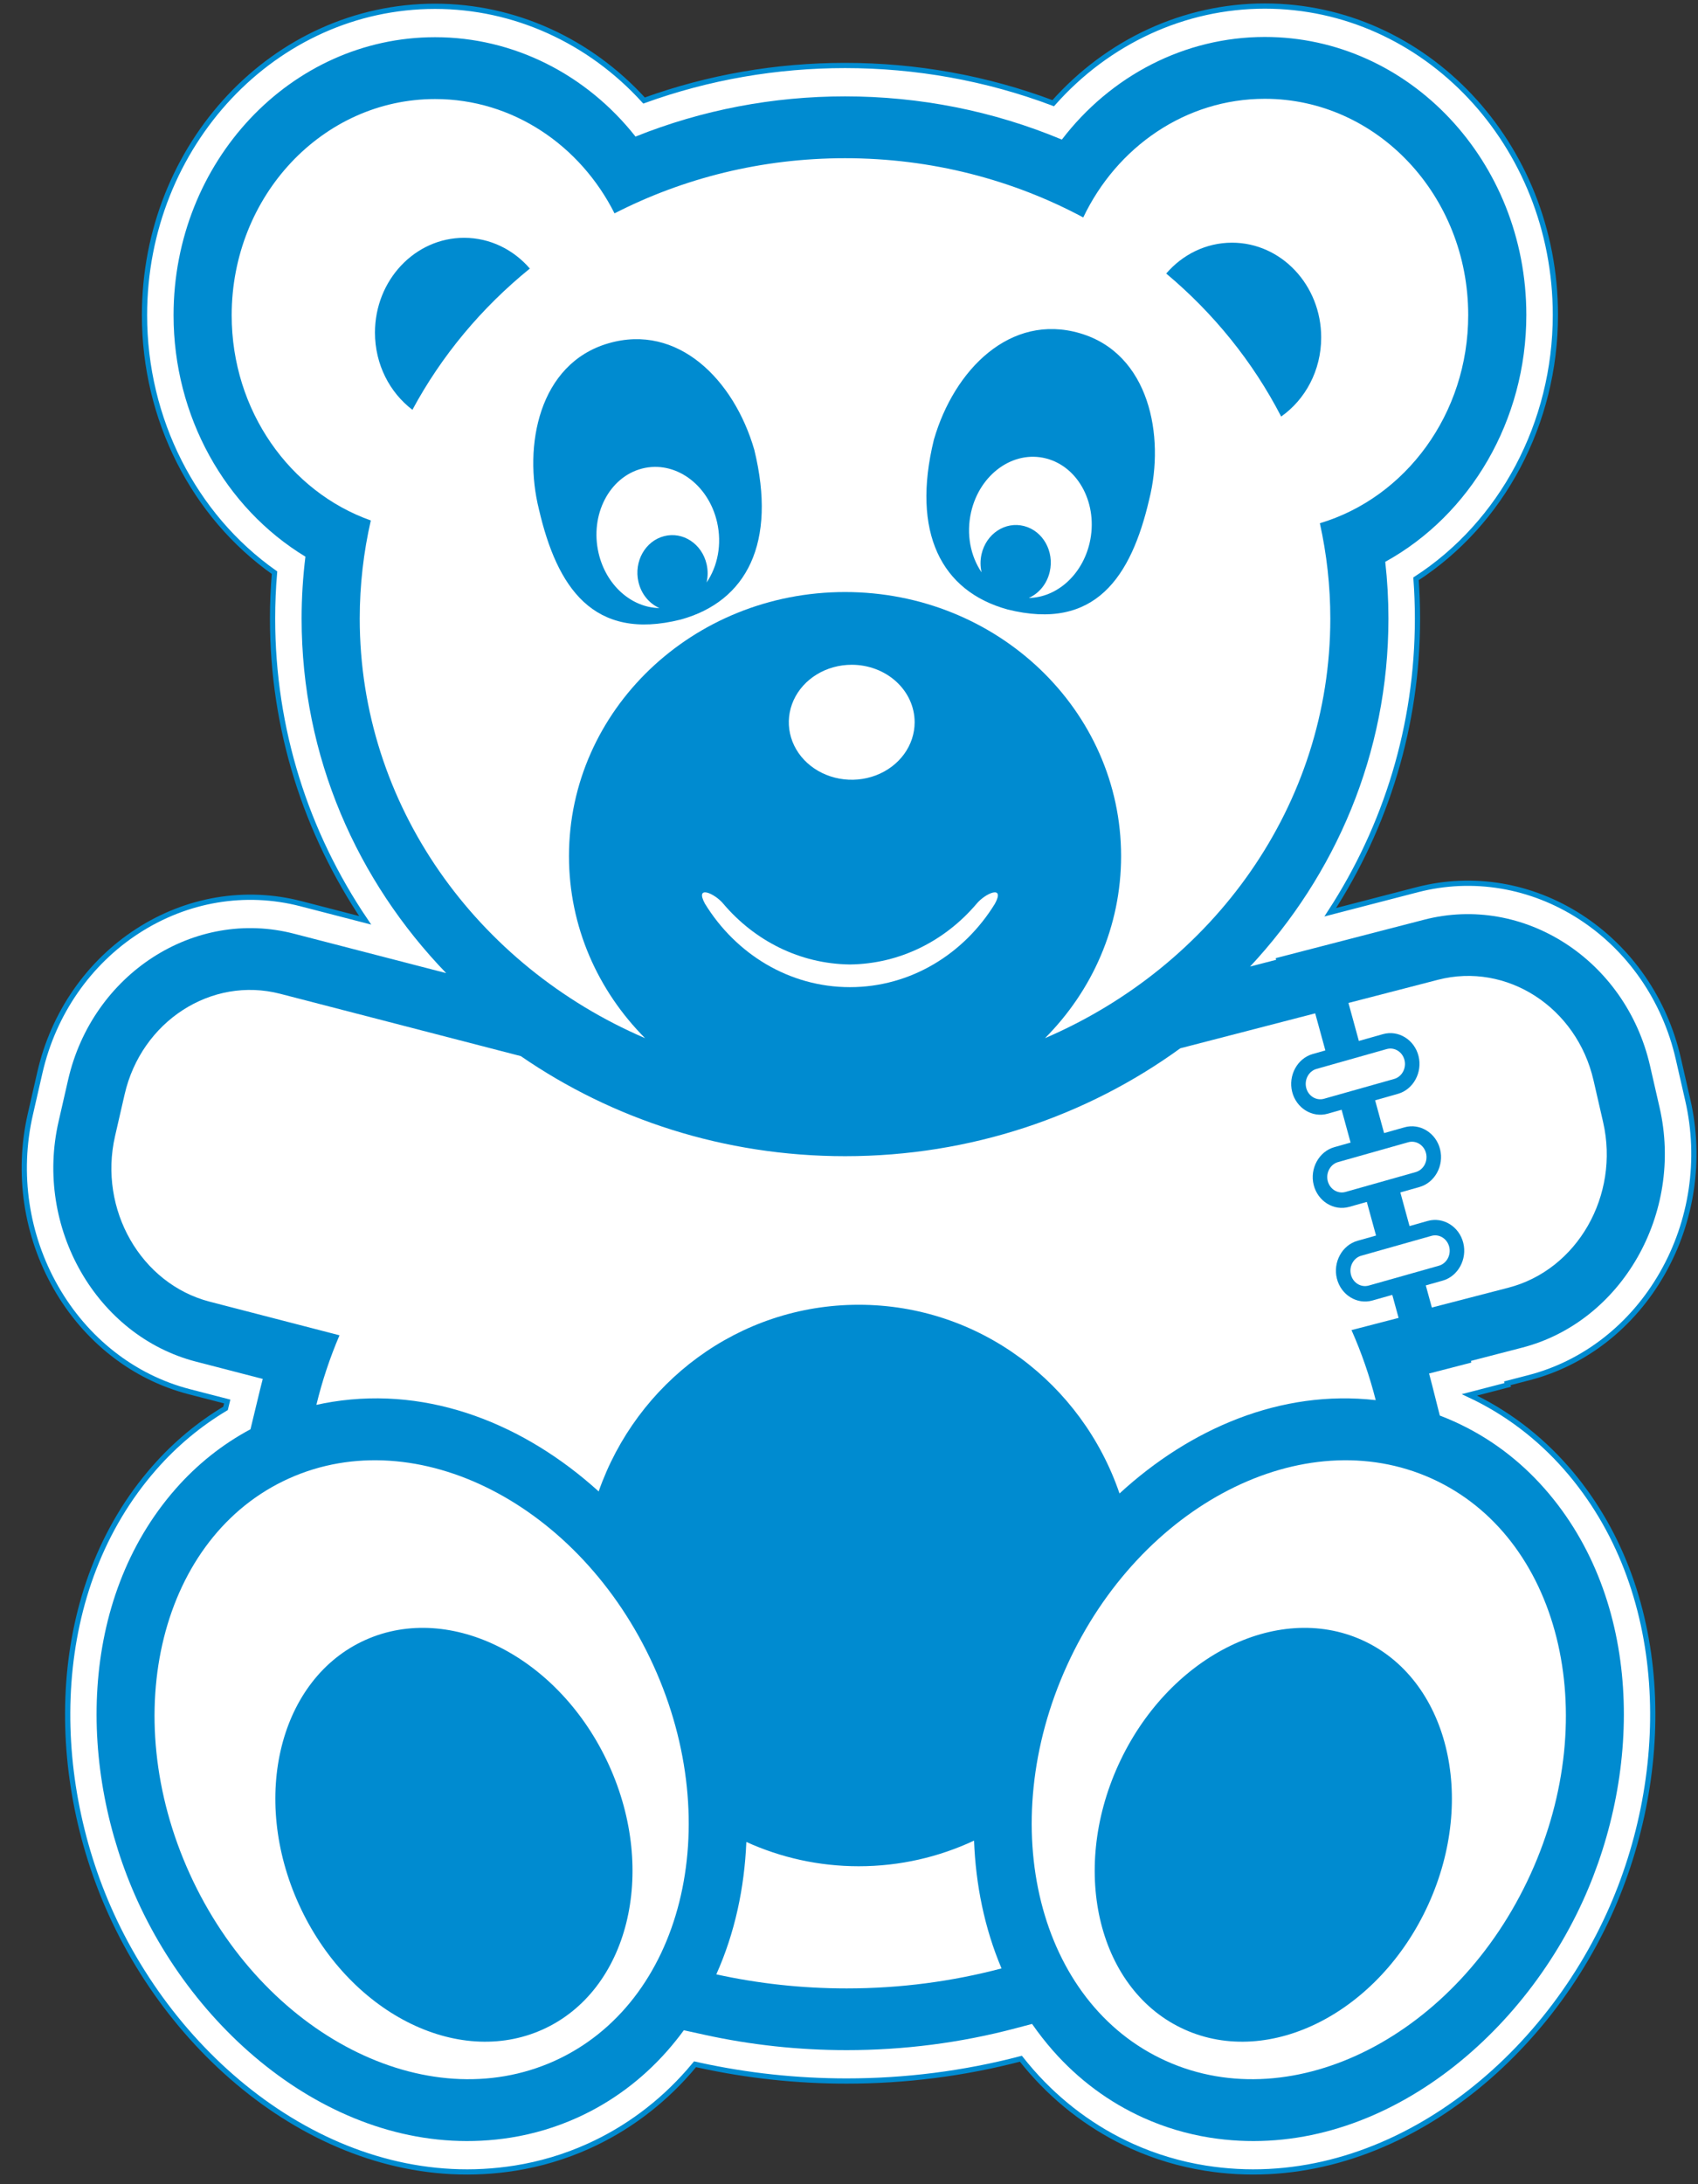
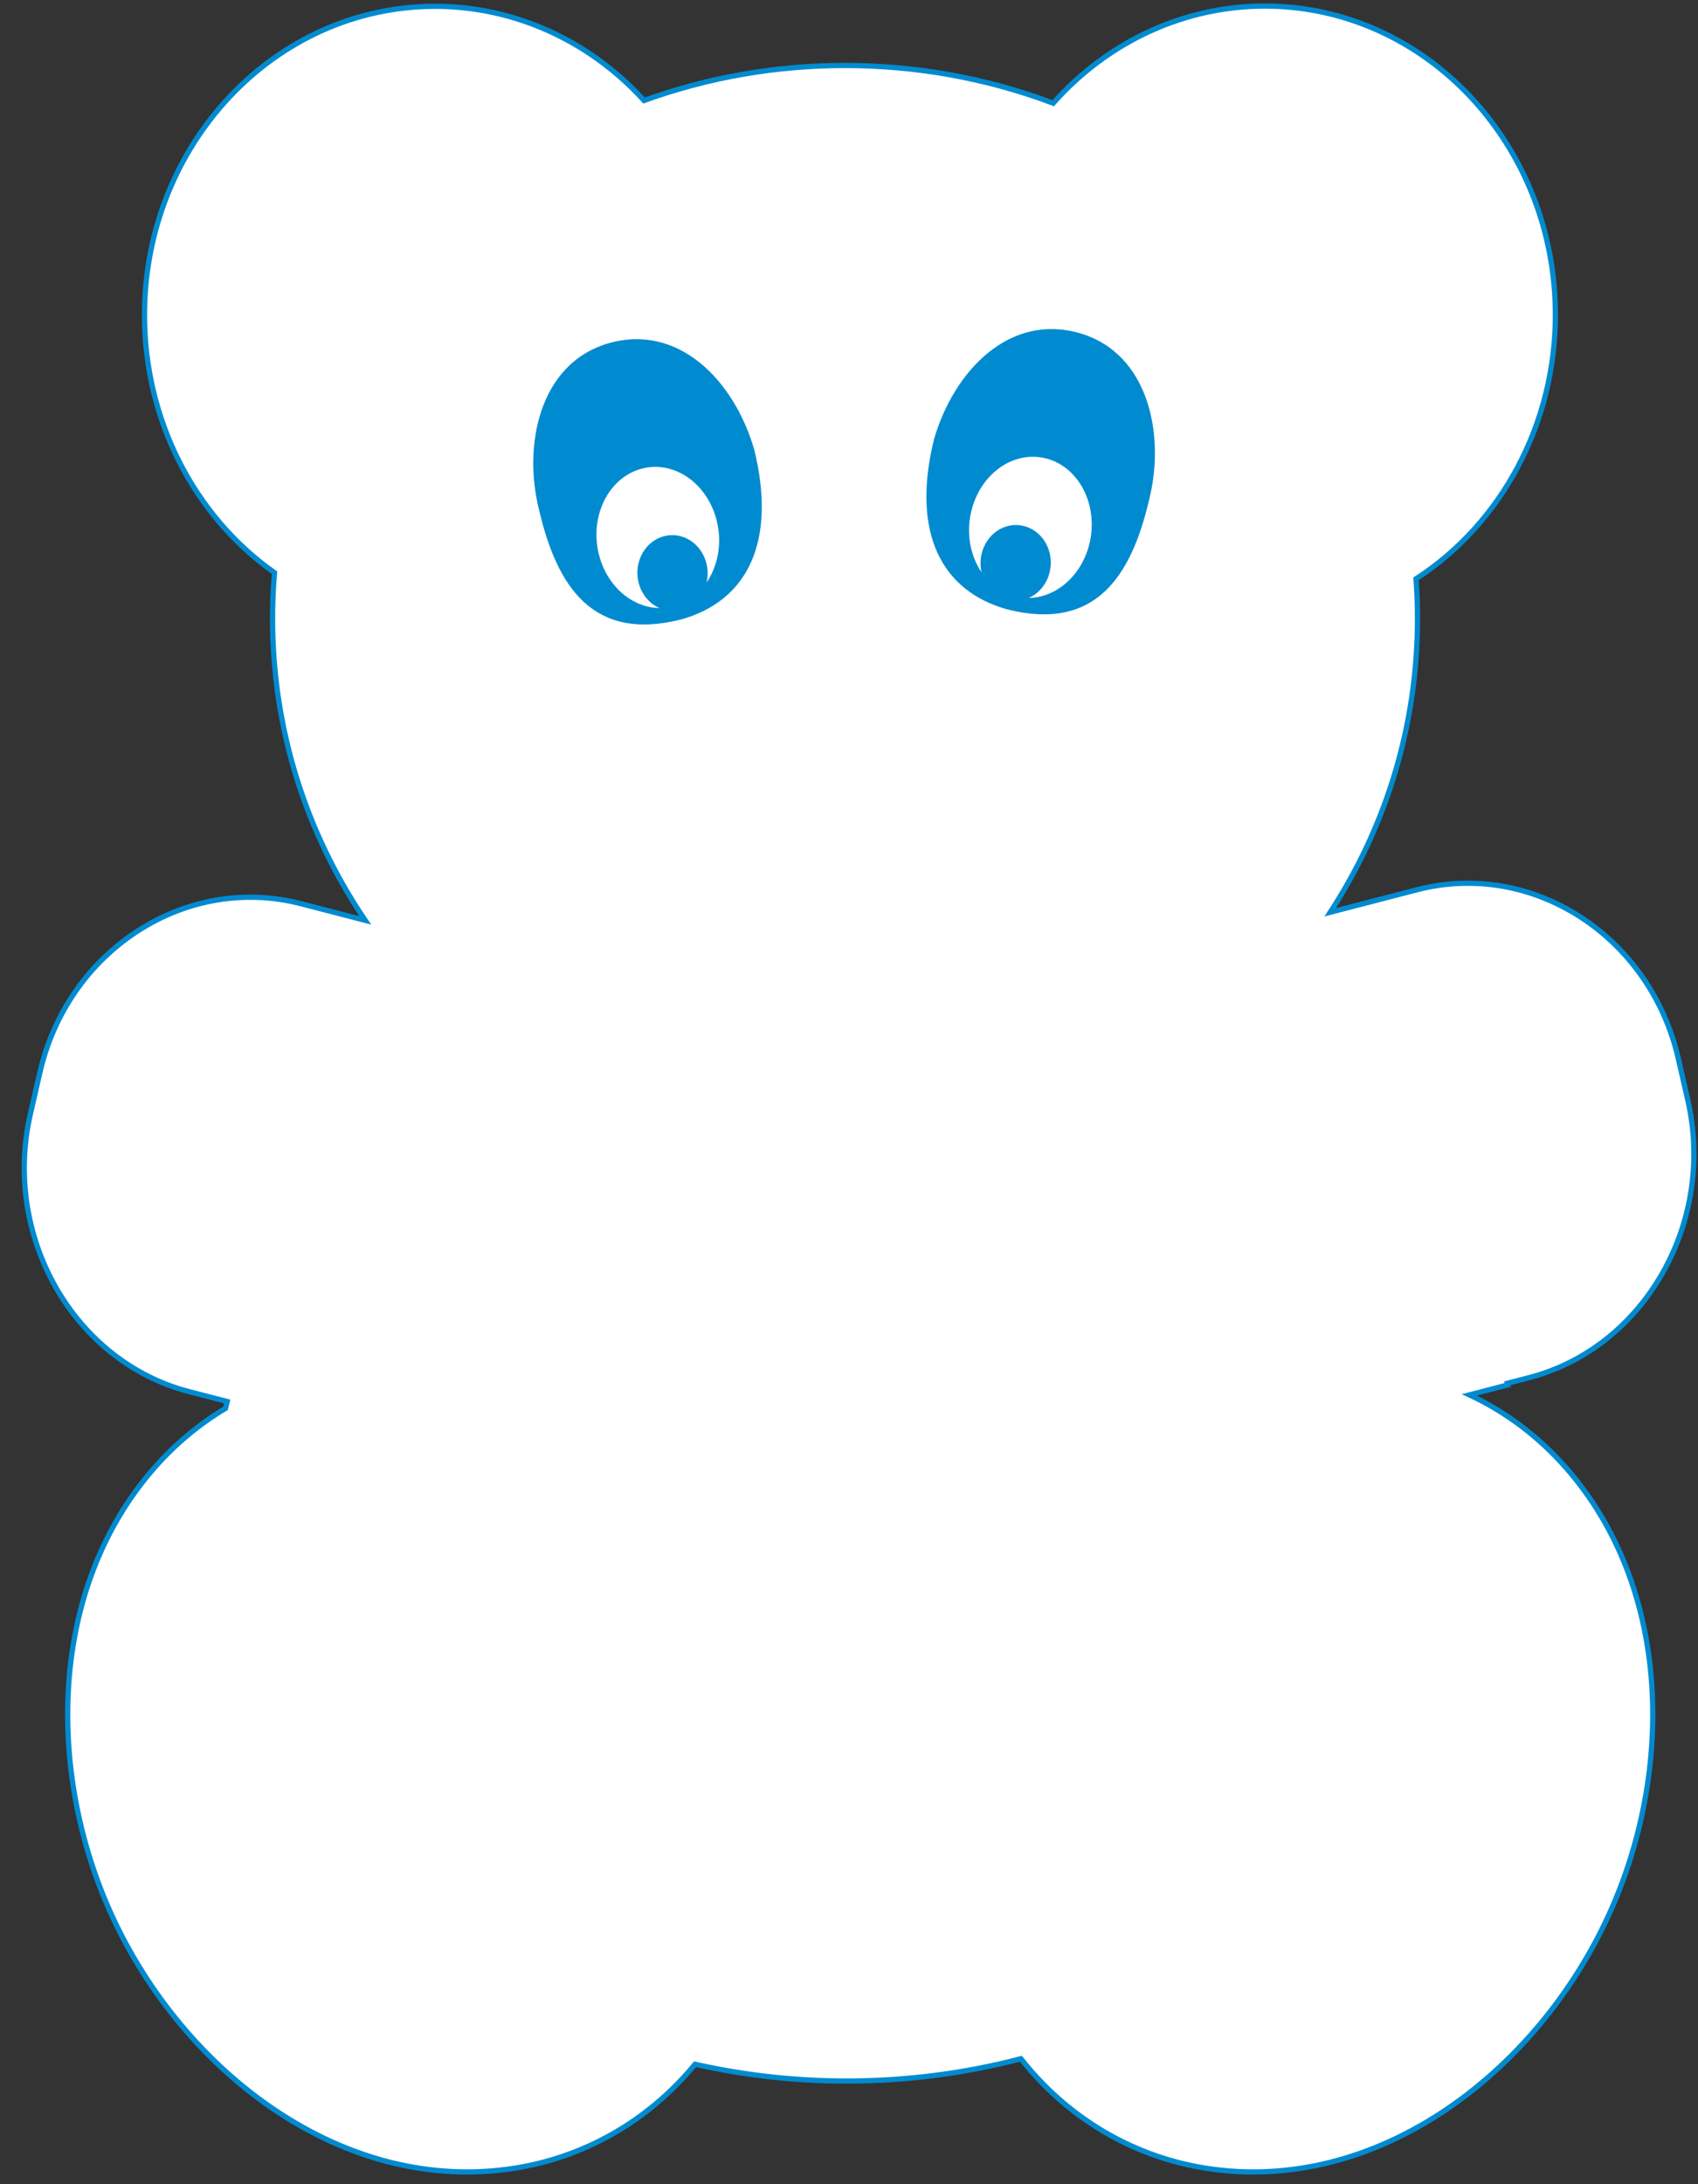
<svg xmlns="http://www.w3.org/2000/svg" width="70" height="90" viewBox="0 0 70 90" fill="none">
  <rect x="0" y="0" width="70" height="90" fill="#333333" stroke="none" />
  <path fill-rule="evenodd" clip-rule="evenodd" d="M58.376 23.85C58.416 24.395 58.436 24.94 58.436 25.486C58.436 29.902 57.142 34.053 54.84 37.589L58.426 36.66C60.724 36.065 63.134 36.479 65.153 37.784C67.171 39.088 68.626 41.171 69.186 43.612L69.58 45.334C70.14 47.776 69.751 50.336 68.523 52.48C67.296 54.625 65.335 56.171 63.037 56.766L62.138 56.999L62.157 57.066L60.577 57.476C62.084 58.181 63.435 59.2 64.56 60.481C68.925 65.45 69.014 73 66.332 78.884C63.354 85.419 56.731 90.461 49.688 89.338C48.651 89.173 47.636 88.871 46.671 88.437C45.099 87.729 43.692 86.685 42.526 85.358C42.376 85.186 42.229 85.01 42.086 84.83C39.737 85.445 37.32 85.749 34.902 85.749C32.855 85.749 30.808 85.531 28.803 85.091L28.654 85.058C28.57 85.159 28.485 85.259 28.398 85.358C27.233 86.685 25.826 87.729 24.253 88.437C23.288 88.871 22.274 89.173 21.237 89.338C14.194 90.461 7.571 85.419 4.592 78.884C1.911 73 2 65.45 6.365 60.481C7.22 59.507 8.207 58.683 9.297 58.033L9.366 57.749L7.794 57.343C5.496 56.747 3.535 55.202 2.308 53.057C1.08 50.912 0.691 48.352 1.251 45.91L1.645 44.189C2.205 41.747 3.66 39.664 5.679 38.36C7.697 37.056 10.107 36.642 12.405 37.237L15.054 37.922C12.617 34.319 11.236 30.046 11.236 25.486C11.236 24.856 11.263 24.226 11.317 23.598C7.986 21.252 5.957 17.271 5.957 12.988C5.957 5.961 11.323 0.26 17.937 0.26C21.2 0.26 24.303 1.67 26.551 4.142C29.215 3.178 32.02 2.698 34.836 2.698C37.758 2.698 40.668 3.215 43.419 4.252C45.673 1.709 48.824 0.25 52.142 0.25C58.756 0.25 64.121 5.951 64.121 12.978C64.121 17.437 61.922 21.554 58.376 23.85Z" fill="white" stroke="#008BD0" stroke-width="0.216" />
-   <path fill-rule="evenodd" clip-rule="evenodd" d="M52.609 39.549L52.59 39.481L58.709 37.897C62.815 36.834 67.021 39.552 68.022 43.914L68.416 45.635C69.417 49.997 66.859 54.466 62.753 55.529L60.638 56.077L60.657 56.145L58.913 56.596C58.953 56.74 58.991 56.885 59.028 57.03L59.356 58.328C59.555 58.404 59.753 58.486 59.948 58.574C61.367 59.212 62.633 60.152 63.684 61.349C67.718 65.942 67.723 72.912 65.254 78.329C62.507 84.357 56.383 89.118 49.865 88.08C48.928 87.93 48.012 87.658 47.139 87.265C45.719 86.626 44.454 85.687 43.402 84.49C43.094 84.138 42.809 83.773 42.547 83.396L41.867 83.576C39.59 84.179 37.248 84.476 34.902 84.476C32.935 84.476 30.971 84.267 29.045 83.844L28.191 83.657C27.982 83.942 27.759 84.22 27.523 84.49C26.471 85.687 25.206 86.626 23.786 87.265C22.913 87.658 21.997 87.93 21.06 88.08C14.542 89.118 8.418 84.357 5.671 78.329C3.202 72.912 3.207 65.942 7.241 61.349C8.129 60.338 9.169 59.511 10.326 58.893L10.722 57.253C10.757 57.108 10.794 56.963 10.832 56.819L8.078 56.106C3.972 55.043 1.414 50.574 2.415 46.212L2.809 44.49C3.81 40.128 8.016 37.41 12.121 38.474L18.393 40.097C14.735 36.305 12.434 31.204 12.434 25.486C12.434 24.633 12.487 23.782 12.591 22.938C9.281 20.93 7.155 17.158 7.155 12.988C7.155 6.663 11.984 1.533 17.937 1.533C21.169 1.533 24.176 3.065 26.199 5.628C28.953 4.523 31.884 3.971 34.836 3.971C37.898 3.971 40.936 4.565 43.775 5.752C45.795 3.112 48.85 1.523 52.142 1.523C58.095 1.523 62.923 6.653 62.923 12.978C62.923 17.315 60.625 21.211 57.107 23.15C57.194 23.924 57.238 24.705 57.238 25.486C57.238 31.069 55.044 36.064 51.535 39.827L52.609 39.549Z" fill="#008BD0" />
  <path fill-rule="evenodd" clip-rule="evenodd" d="M34.836 6.519C38.405 6.519 41.755 7.407 44.657 8.96C46.04 6.06 48.873 4.071 52.142 4.071C56.772 4.071 60.527 8.061 60.527 12.981C60.527 17.065 57.939 20.508 54.411 21.56C54.693 22.828 54.842 24.142 54.842 25.489C54.842 33.177 50.016 39.798 43.08 42.778C45.023 40.825 46.217 38.184 46.217 35.276C46.217 29.268 41.121 24.395 34.836 24.395C28.552 24.395 23.456 29.268 23.456 35.276C23.456 38.184 24.649 40.825 26.593 42.778C19.657 39.799 14.83 33.177 14.83 25.489C14.83 24.101 14.989 22.749 15.287 21.446C11.955 20.267 9.551 16.927 9.551 12.991C9.551 8.071 13.306 4.081 17.937 4.081C21.139 4.081 23.922 5.989 25.334 8.792C28.161 7.343 31.397 6.519 34.836 6.519ZM19.133 9.799C20.206 9.799 21.171 10.288 21.843 11.066C19.854 12.679 18.202 14.655 17.002 16.886C16.068 16.178 15.458 15.017 15.458 13.705C15.458 11.548 17.104 9.799 19.133 9.799ZM50.79 10C52.82 10 54.466 11.749 54.466 13.905C54.466 15.267 53.81 16.465 52.816 17.164C51.654 14.913 50.037 12.913 48.077 11.271C48.749 10.49 49.716 10 50.79 10Z" fill="white" />
-   <path fill-rule="evenodd" clip-rule="evenodd" d="M35.112 27.392C35.8 27.392 36.46 27.641 36.947 28.086C37.433 28.53 37.706 29.132 37.706 29.761C37.706 30.229 37.554 30.687 37.269 31.077C36.984 31.467 36.579 31.77 36.105 31.95C35.631 32.129 35.109 32.176 34.606 32.084C34.103 31.993 33.641 31.767 33.278 31.436C32.915 31.105 32.668 30.683 32.568 30.223C32.468 29.763 32.52 29.287 32.716 28.854C32.912 28.421 33.245 28.051 33.671 27.791C34.098 27.53 34.599 27.392 35.112 27.392Z" fill="white" />
  <path fill-rule="evenodd" clip-rule="evenodd" d="M59.013 60.92C53.737 58.546 47.009 61.994 43.989 68.621C40.968 75.249 42.797 82.549 48.073 84.924C53.349 87.299 60.078 83.85 63.098 77.223C66.118 70.596 64.289 63.295 59.013 60.92ZM56.149 67.578C52.622 65.99 48.123 68.296 46.103 72.727C44.084 77.158 45.307 82.039 48.834 83.627C52.362 85.215 56.861 82.909 58.881 78.478C60.9 74.047 59.677 69.166 56.149 67.578Z" fill="white" />
  <path fill-rule="evenodd" clip-rule="evenodd" d="M11.912 60.92C17.188 58.546 23.916 61.994 26.936 68.621C29.957 75.249 28.128 82.549 22.852 84.924C17.576 87.299 10.847 83.85 7.827 77.223C4.806 70.596 6.636 63.295 11.912 60.92ZM15.056 67.578C18.584 65.99 23.082 68.296 25.102 72.727C27.121 77.158 25.898 82.04 22.37 83.627C18.843 85.215 14.344 82.909 12.325 78.478C10.305 74.047 11.528 69.166 15.056 67.578Z" fill="white" />
  <path fill-rule="evenodd" clip-rule="evenodd" d="M54.219 41.755L48.658 43.195C44.81 45.986 40.023 47.641 34.836 47.641C29.852 47.641 25.238 46.113 21.47 43.517L11.554 40.95C8.716 40.215 5.829 42.081 5.137 45.096L4.742 46.817C4.051 49.833 5.807 52.901 8.645 53.636L13.996 55.021C13.6 55.946 13.281 56.903 13.043 57.888C13.262 57.839 13.482 57.797 13.703 57.762C17.753 57.116 21.65 58.71 24.68 61.455C26.248 56.973 30.456 53.763 35.401 53.763C40.378 53.763 44.608 57.013 46.152 61.539C49.069 58.859 52.806 57.248 56.714 57.693C56.462 56.701 56.128 55.736 55.716 54.807L57.657 54.304L57.397 53.356L56.579 53.587C55.944 53.767 55.282 53.359 55.113 52.684C54.944 52.01 55.328 51.306 55.963 51.127L56.727 50.911L56.347 49.525L55.623 49.729C54.988 49.909 54.326 49.501 54.157 48.827C53.988 48.152 54.372 47.449 55.007 47.269L55.678 47.08L55.308 45.728L54.735 45.89C54.1 46.07 53.438 45.662 53.269 44.988C53.1 44.313 53.484 43.609 54.119 43.43L54.638 43.283L54.219 41.755ZM40.155 75.843C38.709 76.52 37.098 76.899 35.401 76.899C33.751 76.899 32.183 76.541 30.768 75.898C30.69 77.79 30.294 79.649 29.53 81.354C31.251 81.732 33.05 81.933 34.902 81.933C37.121 81.933 39.264 81.644 41.288 81.109C40.587 79.455 40.224 77.663 40.155 75.843Z" fill="white" />
  <path fill-rule="evenodd" clip-rule="evenodd" d="M66.089 46.24L65.694 44.519C65.002 41.504 62.115 39.638 59.277 40.373L55.59 41.327L56.019 42.893L57.013 42.612C57.648 42.432 58.31 42.84 58.479 43.515C58.648 44.19 58.264 44.892 57.629 45.072L56.689 45.338L57.059 46.689L57.901 46.451C58.536 46.272 59.198 46.679 59.367 47.354C59.536 48.029 59.152 48.732 58.517 48.911L57.729 49.134L58.108 50.521L58.857 50.309C59.492 50.13 60.154 50.537 60.323 51.212C60.492 51.887 60.108 52.59 59.473 52.769L58.778 52.965L59.028 53.877L62.186 53.059C65.024 52.324 66.78 49.256 66.089 46.24Z" fill="white" />
  <path fill-rule="evenodd" clip-rule="evenodd" d="M35.039 40.676C32.536 40.676 30.333 39.307 29.062 37.238C28.629 36.444 29.461 36.807 29.818 37.239C31.106 38.757 32.967 39.718 35.039 39.741C37.112 39.718 38.972 38.757 40.26 37.239C40.617 36.807 41.449 36.444 41.016 37.238C39.745 39.307 37.543 40.676 35.039 40.676Z" fill="white" />
  <path fill-rule="evenodd" clip-rule="evenodd" d="M59.319 52.154C59.637 52.064 59.828 51.714 59.744 51.376C59.659 51.037 59.329 50.834 59.011 50.924L56.117 51.742C55.798 51.832 55.607 52.183 55.692 52.521C55.776 52.859 56.106 53.062 56.425 52.972L59.319 52.154Z" fill="white" />
  <path fill-rule="evenodd" clip-rule="evenodd" d="M58.363 48.296C58.681 48.206 58.873 47.856 58.788 47.518C58.703 47.179 58.373 46.976 58.055 47.066L55.161 47.884C54.843 47.974 54.651 48.325 54.736 48.663C54.821 49.001 55.151 49.204 55.469 49.114L58.363 48.296Z" fill="white" />
  <path fill-rule="evenodd" clip-rule="evenodd" d="M57.475 44.458C57.794 44.367 57.985 44.017 57.9 43.679C57.816 43.341 57.486 43.137 57.167 43.227L54.273 44.045C53.954 44.135 53.764 44.486 53.848 44.824C53.933 45.162 54.263 45.365 54.581 45.275L57.475 44.458Z" fill="white" />
  <path fill-rule="evenodd" clip-rule="evenodd" d="M44.519 13.731C47.385 14.568 48.033 17.964 47.376 20.58C46.634 23.768 45.151 26.019 41.532 25.112C38.809 24.362 37.563 21.95 38.499 18.118C39.336 15.227 41.652 12.894 44.519 13.731ZM42.218 21.676C42.995 21.876 43.469 22.719 43.276 23.558C43.16 24.065 42.827 24.454 42.411 24.639C43.556 24.621 44.614 23.703 44.922 22.362C45.281 20.794 44.477 19.24 43.128 18.891C41.779 18.542 40.393 19.531 40.034 21.099C39.825 22.01 40.01 22.917 40.466 23.585C40.41 23.346 40.406 23.088 40.465 22.831C40.657 21.992 41.442 21.475 42.218 21.676Z" fill="#008BD0" />
  <path fill-rule="evenodd" clip-rule="evenodd" d="M41.766 22.084C41.844 22.105 41.917 22.142 41.982 22.194C42.047 22.246 42.101 22.312 42.142 22.388C42.184 22.464 42.211 22.548 42.222 22.636C42.234 22.724 42.23 22.815 42.21 22.902C42.179 23.033 42.115 23.152 42.025 23.244C41.934 23.336 41.822 23.397 41.702 23.419C41.581 23.441 41.458 23.423 41.349 23.368C41.239 23.312 41.147 23.222 41.085 23.108C41.023 22.993 40.993 22.86 41 22.726C41.006 22.591 41.049 22.461 41.121 22.352C41.194 22.242 41.294 22.158 41.409 22.111C41.524 22.063 41.648 22.054 41.766 22.084Z" fill="#008BD0" />
  <path fill-rule="evenodd" clip-rule="evenodd" d="M25.077 14.148C22.21 14.984 21.562 18.381 22.22 20.997C22.961 24.185 24.444 26.436 28.063 25.529C30.786 24.779 32.032 22.367 31.096 18.535C30.259 15.644 27.944 13.311 25.077 14.148ZM27.377 22.093C26.6 22.293 26.127 23.136 26.319 23.975C26.435 24.482 26.768 24.871 27.184 25.056C26.04 25.038 24.981 24.121 24.674 22.779C24.315 21.211 25.118 19.657 26.467 19.308C27.817 18.959 29.202 19.948 29.561 21.515C29.77 22.427 29.585 23.334 29.129 24.002C29.185 23.763 29.189 23.506 29.13 23.248C28.938 22.409 28.153 21.892 27.377 22.093Z" fill="#008BD0" />
-   <path fill-rule="evenodd" clip-rule="evenodd" d="M27.829 22.502C27.672 22.542 27.536 22.651 27.453 22.805C27.369 22.958 27.345 23.143 27.386 23.319C27.416 23.45 27.48 23.569 27.57 23.661C27.661 23.753 27.773 23.814 27.894 23.836C28.014 23.858 28.137 23.84 28.247 23.785C28.356 23.73 28.448 23.639 28.51 23.525C28.572 23.41 28.602 23.277 28.595 23.143C28.589 23.008 28.547 22.878 28.474 22.769C28.401 22.659 28.301 22.575 28.186 22.528C28.072 22.48 27.947 22.471 27.829 22.502Z" fill="#008BD0" />
+   <path fill-rule="evenodd" clip-rule="evenodd" d="M27.829 22.502C27.672 22.542 27.536 22.651 27.453 22.805C27.369 22.958 27.345 23.143 27.386 23.319C27.416 23.45 27.48 23.569 27.57 23.661C27.661 23.753 27.773 23.814 27.894 23.836C28.014 23.858 28.137 23.84 28.247 23.785C28.356 23.73 28.448 23.639 28.51 23.525C28.572 23.41 28.602 23.277 28.595 23.143C28.589 23.008 28.547 22.878 28.474 22.769C28.072 22.48 27.947 22.471 27.829 22.502Z" fill="#008BD0" />
</svg>